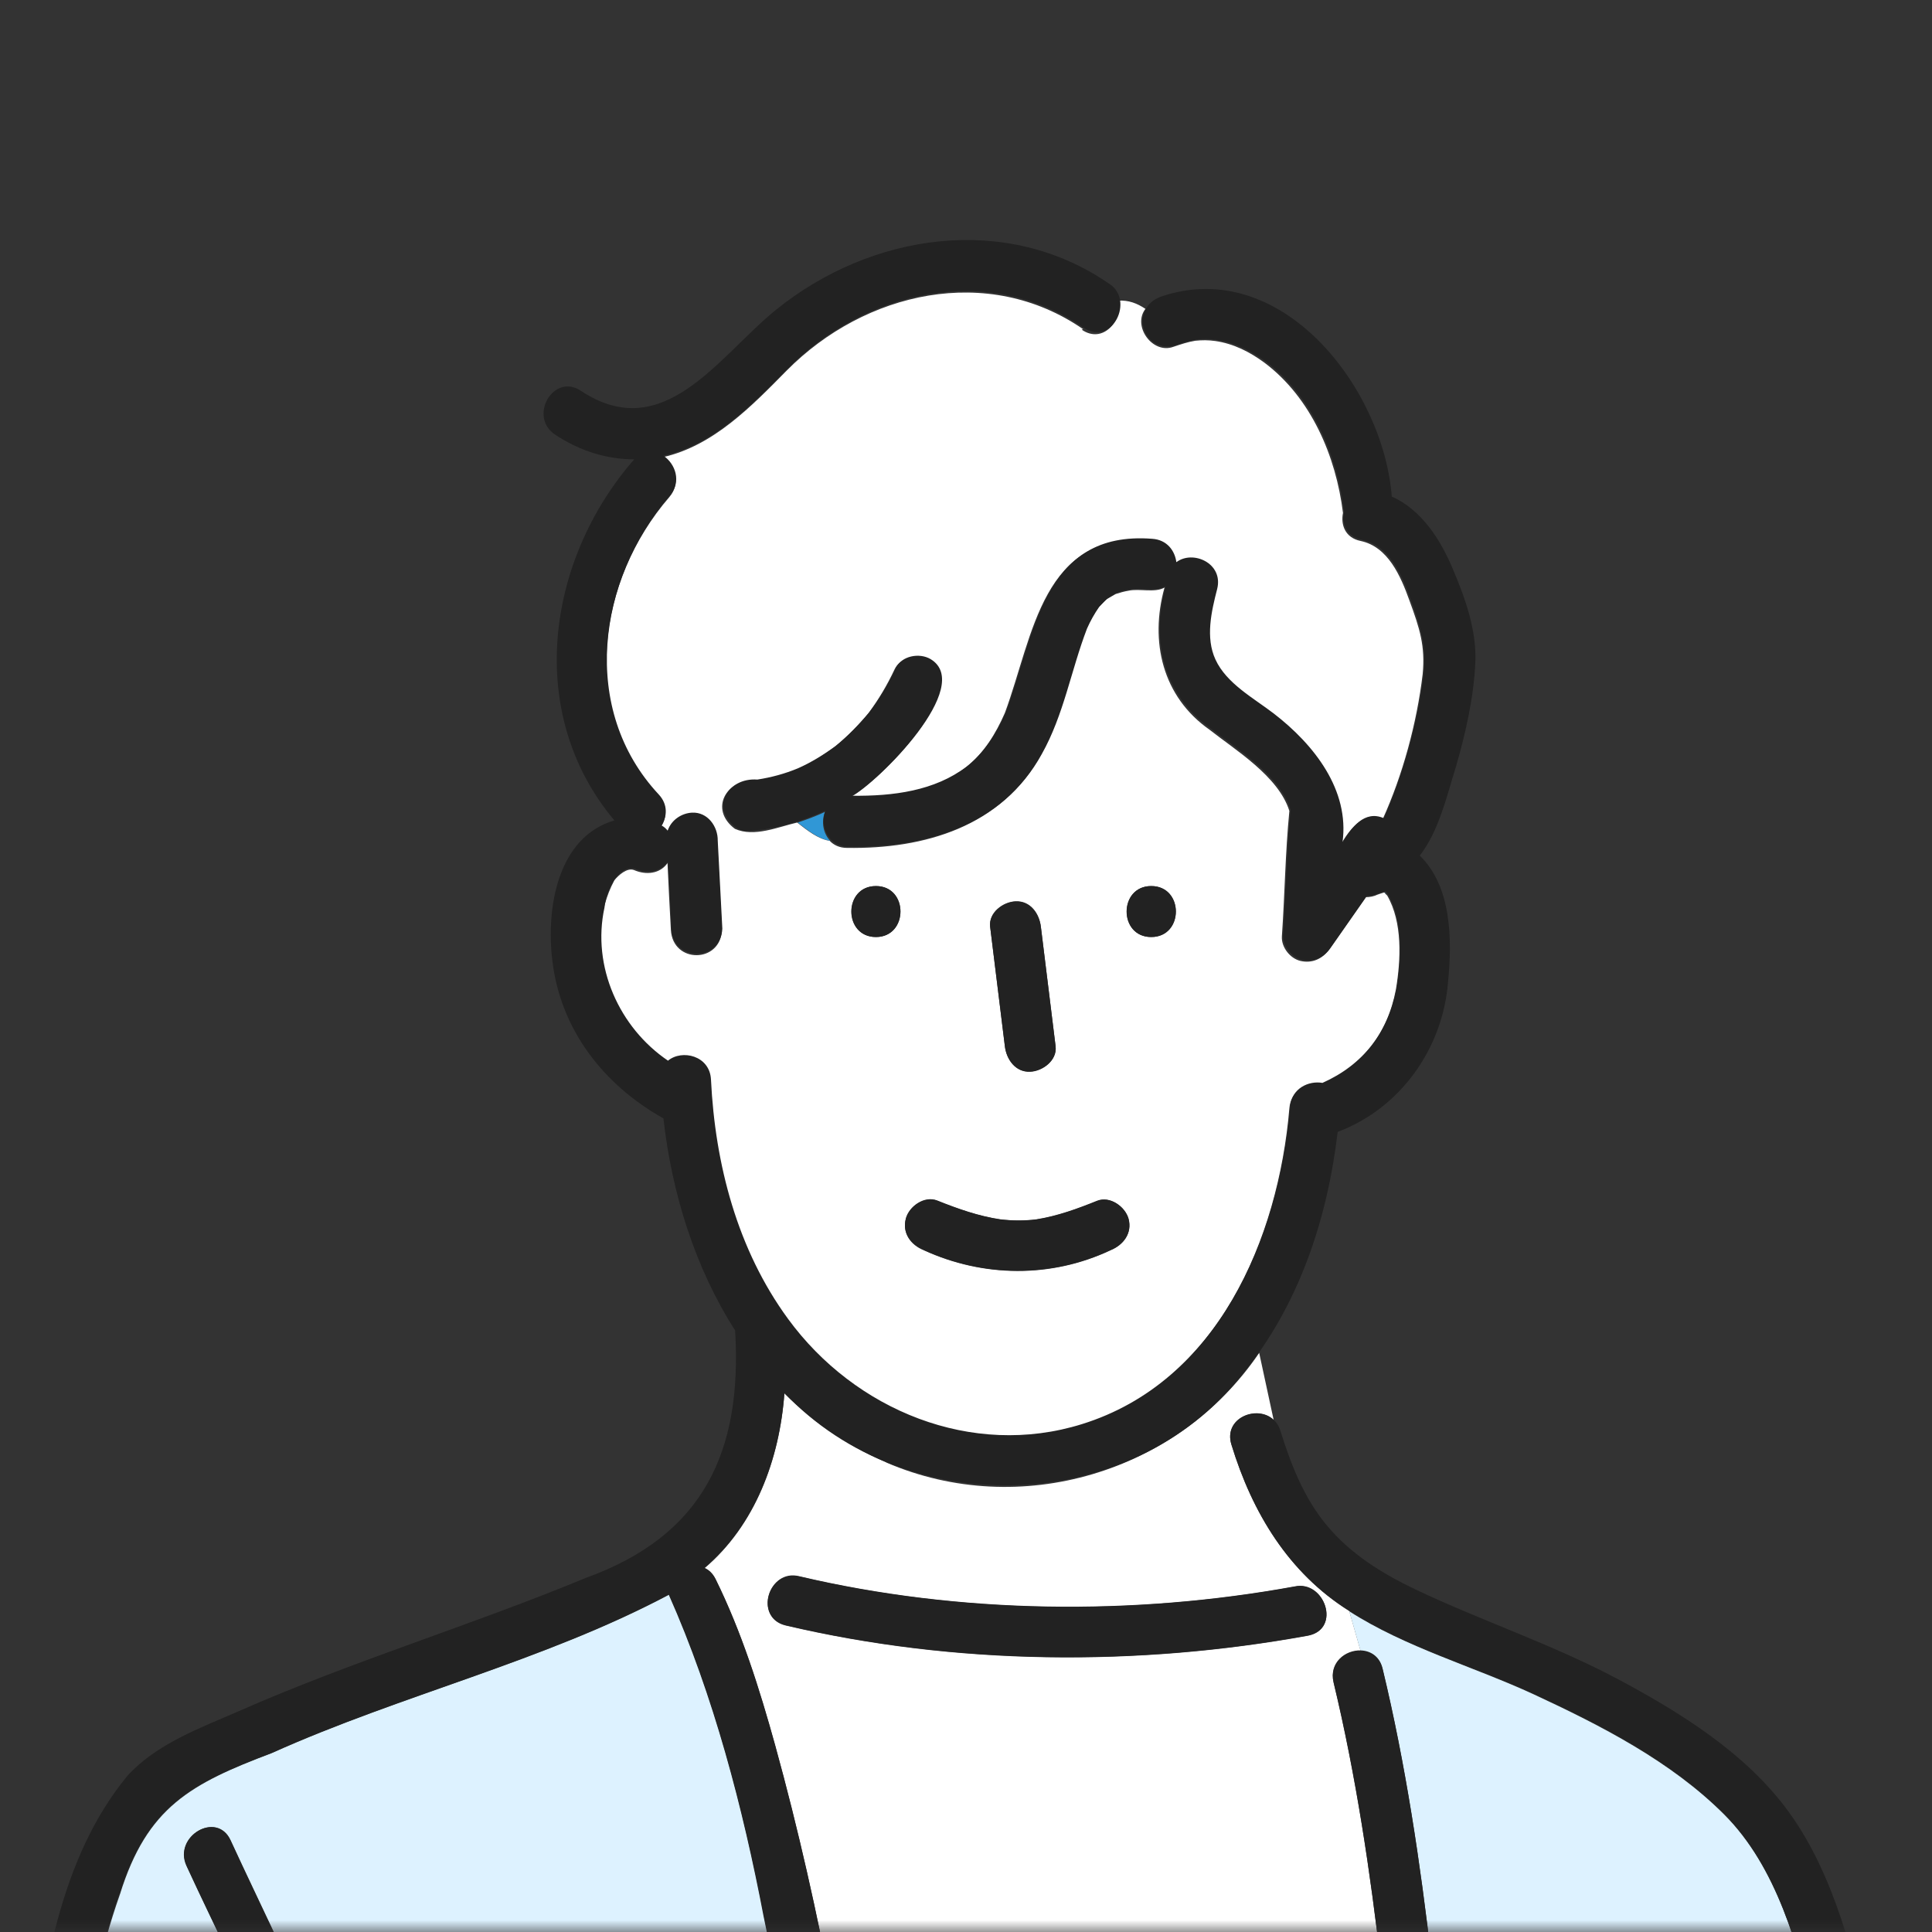
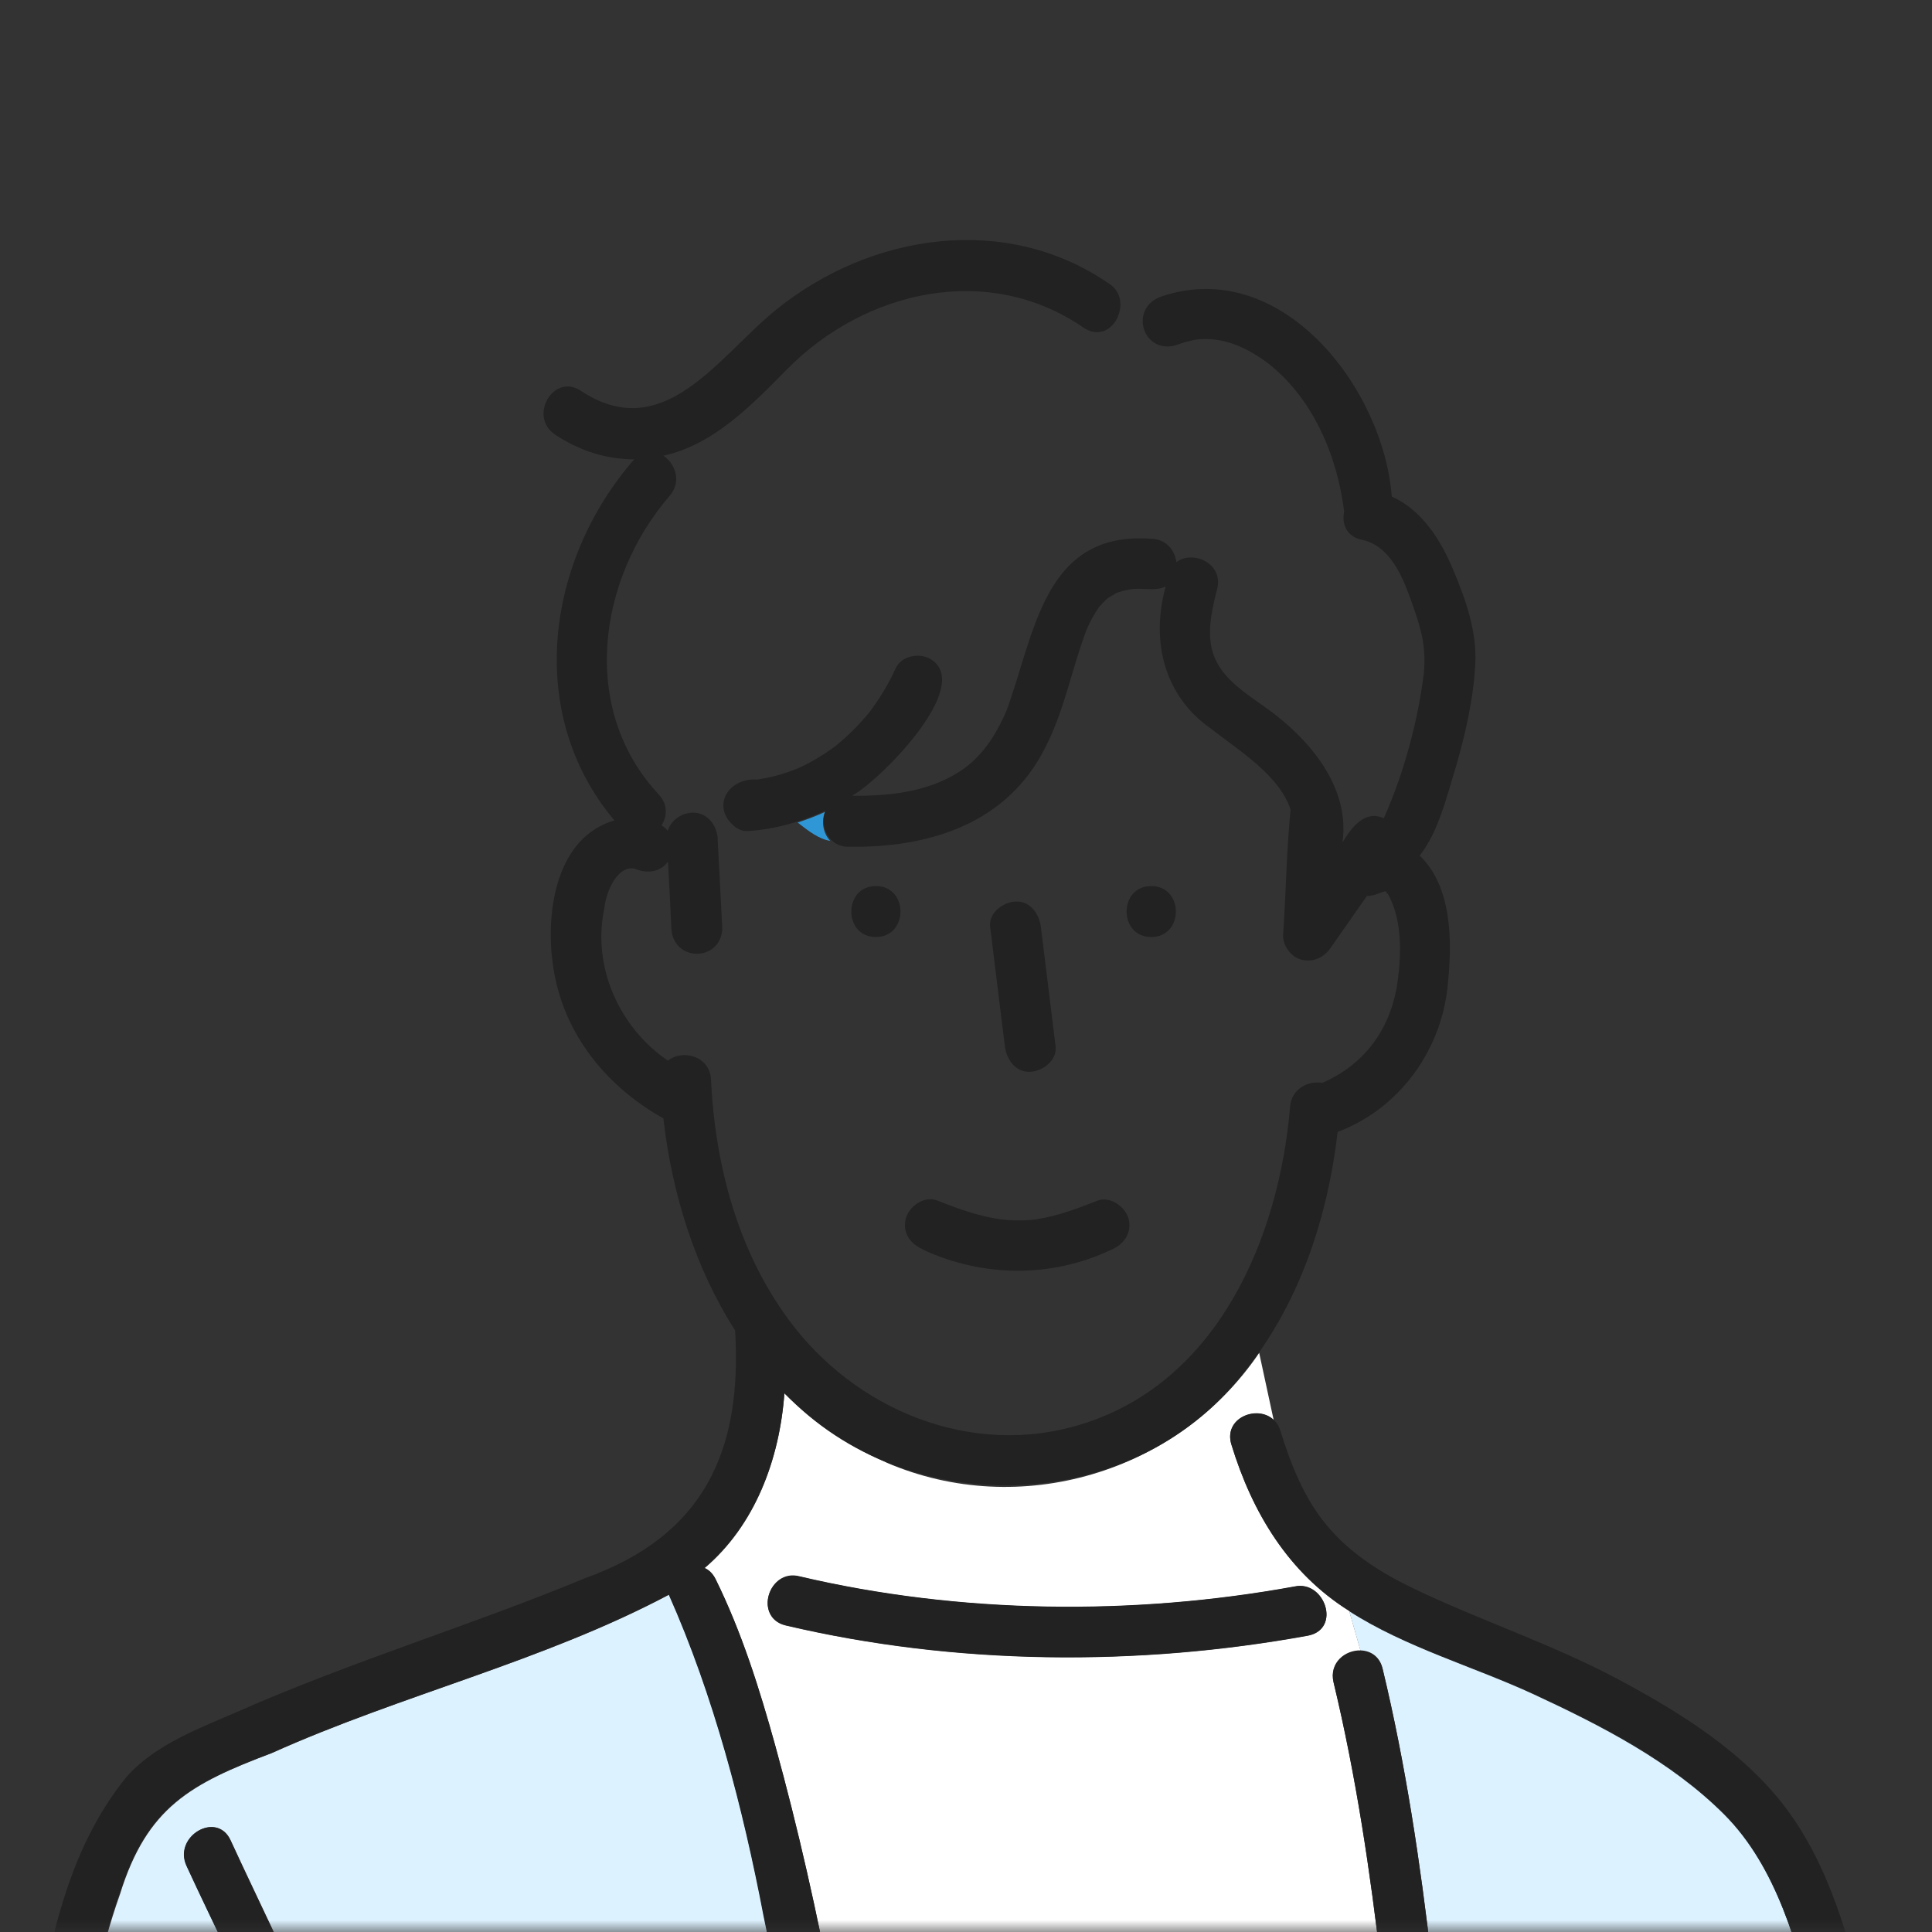
<svg xmlns="http://www.w3.org/2000/svg" fill="none" height="80" viewBox="0 0 80 80" width="80">
  <rect x="0" y="0" width="80" height="80" fill="#333333" stroke="none" />
  <mask id="a" height="80" maskUnits="userSpaceOnUse" width="80" x="0" y="0">
    <path d="m80 0h-80v80h80z" fill="#fff" />
  </mask>
  <g mask="url(#a)">
-     <path d="m57.37 36.97h-.02c0 .01.02.02.03.04 0 0 0-.02 0-.03z" fill="#3097d6" />
    <path d="m10.89 93.47h2.72c-.54-5.82-3.48-11-5.88-16.21-.56-1.22 1.25-2.29 1.82-1.06 2.57 5.58 5.59 11.05 6.17 17.28h18.38c-.67-4.73-1.47-9.45-2.46-14.12-.87-4.5-2.07-9.14-3.93-13.33-5.22 2.77-11.07 4.14-16.45 6.56-3.36 1.27-5.17 2.24-6.29 5.84-1.71 4.83-1.88 9.99-2.6 15.02 2.84-.07 5.7.02 8.54.02z" fill="#ddf2ff" />
    <path d="m34.16 33.62c-.36.17-.74.31-1.13.44.46.36.87.68 1.35.76-.3-.31-.38-.8-.22-1.2z" fill="#3097d6" />
-     <path d="m44.85 13.63c-3.94-2.72-9.04-1.56-12.28 1.72-1.45 1.47-3.03 3.11-5.12 3.58.49.33.77 1.07.26 1.66-2.99 3.46-3.74 8.85-.45 12.37.39.41.35.91.11 1.28.1.05.19.13.26.22.13-.43.56-.73 1.01-.75.63-.03 1.07.58 1.06 1.16.06 1.21.13 2.43.19 3.64-.05 1.38-2.03 1.4-2.11 0-.05-.92-.1-1.85-.14-2.77-.32.45-.89.5-1.38.29-.29-.12-.66.22-.82.42-1.38 2.58-.14 5.98 2.19 7.53.58-.47 1.73-.21 1.78.78.17 3.51 1.09 7.04 3.19 9.91 2.77 3.79 7.62 5.77 12.17 4.36 5.62-1.75 8.16-7.71 8.62-13.14.06-.76.76-1.09 1.34-.99 1.68-.76 2.72-2.09 3.07-3.92.21-1.25.28-2.79-.36-3.9 0 0-.05-.04-.08-.08 0 .02 0 .01-.03-.04 0 0 0 0-.01 0 0 0-.02 0-.03 0-.02 0-.31.11-.24.08-.16.08-.33.11-.5.11-.5.72-1.01 1.44-1.51 2.16-.28.4-.71.59-1.19.48-.43-.1-.8-.57-.77-1.02.12-1.73.14-3.47.31-5.19-.45-1.44-2.25-2.53-3.3-3.36-1.96-1.37-2.49-3.66-1.87-5.89-.41.23-1.04.03-1.49.13-.18.03-.36.08-.54.14-.12.07-.24.14-.36.21-.13.11-.24.24-.36.36-.2.28-.36.59-.51.91-.66 1.72-.96 3.57-1.87 5.19-1.63 2.96-4.81 3.89-8.02 3.84-.31 0-.55-.12-.71-.29-.48-.08-.89-.4-1.35-.76-.79.18-1.78.62-2.58.26-1.08-.81-.36-2.08.88-1.99.58-.09 1.14-.24 1.69-.47.56-.25 1.06-.56 1.55-.92.51-.41 1.01-.93 1.41-1.41.42-.56.78-1.17 1.08-1.81.24-.52.98-.64 1.44-.38 1.84 1.1-2.13 5.06-3.25 5.66 1.71.02 3.42-.2 4.75-1.21.76-.6 1.25-1.4 1.63-2.27 1.19-3.22 1.53-7.52 6.05-7.16.61.04.94.49 1 .97.67-.52 1.96.05 1.69 1.11-.24.93-.49 2.01-.07 2.92.46 1 1.59 1.6 2.42 2.24 1.66 1.28 3.14 3.16 2.84 5.33.37-.61.92-1.35 1.71-1 .83-1.83 1.42-3.99 1.66-6.02.11-1.16-.12-1.88-.55-3.05-.36-1-.88-2.22-2.02-2.46-.64-.13-.83-.67-.73-1.16-.29-2.35-1.32-4.77-3.25-6.22.05.04.05.04 0 0-.61-.45-1.28-.79-2.04-.9-.29-.04-.54-.04-.83-.01-.31.05-.6.15-.9.25-.87.32-1.71-.86-1.16-1.57-.34-.23-.7-.37-1.14-.34.21.82-.62 1.81-1.5 1.2zm2.82 23.06c1.36 0 1.36 2.11 0 2.11s-1.35-2.11 0-2.11zm-5.62.63c.62-.03.99.51 1.05 1.05.2 1.65.41 3.3.61 4.95.07.59-.54 1.03-1.05 1.05-.62.03-.99-.51-1.05-1.05-.2-1.65-.41-3.3-.61-4.95-.07-.59.54-1.03 1.05-1.05zm-4.54 13.14c.14-.5.77-.95 1.3-.74.85.34 1.71.64 2.62.78.5.05.99.06 1.48 0 .88-.14 1.7-.44 2.52-.77.53-.22 1.16.24 1.3.74.16.59-.21 1.08-.74 1.3-2.46 1.16-5.27 1.13-7.74 0-.53-.21-.9-.7-.74-1.3zm-1.24-13.77c1.36 0 1.35 2.11 0 2.11s-1.35-2.11 0-2.11z" fill="#fff" />
    <path d="m36.69 60.55c-1.63-.7-3.03-1.68-4.21-2.85-.2 2.73-1.21 5.46-3.31 7.24.18.08.34.23.46.46 1.08 2.19 1.82 4.55 2.47 6.89 1.91 6.91 3.15 14.06 4.1 21.18h22.25c-.89-7.94-1.36-16.02-3.23-23.8-.19-.81.49-1.32 1.12-1.31l-.47-1.65c-2.51-1.57-4.02-4.07-4.88-6.89-.34-1.1 1.07-1.66 1.75-1.02l-.6-2.78c-3.37 4.97-9.92 6.92-15.44 4.54zm16.92 5.15c1.24-.27 1.94 1.75.56 2.03-7.07 1.29-14.62 1.23-21.63-.42-.87-.2-.92-1.15-.48-1.68.23-.28.59-.45 1.04-.35 6.62 1.56 13.82 1.64 20.51.42z" fill="#fff" />
    <path d="m57.25 69.11c1.92 7.96 2.4 16.23 3.31 24.36h16.54c-.65-3.31-1.13-6.66-1.93-9.94-.71-2.92-1.59-6.21-3.78-8.4s-5.1-3.68-7.88-4.97c-2.51-1.16-5.3-1.94-7.64-3.44l.47 1.65c.4 0 .79.24.91.75z" fill="#ddf2ff" />
    <g fill="#222">
      <path d="m33.1 65.27c-1.26-.33-1.92 1.69-.56 2.03 7.01 1.65 14.55 1.71 21.63.42 1.38-.28.68-2.3-.56-2.03-6.69 1.22-13.88 1.14-20.51-.42z" />
      <path d="m47.67 38.8c1.36 0 1.36-2.11 0-2.11s-1.36 2.11 0 2.11z" />
      <path d="m36.27 38.8c1.35 0 1.36-2.11 0-2.11s-1.36 2.11 0 2.11z" />
      <path d="m38.25 51.76c2.46 1.13 5.28 1.16 7.74 0 .53-.21.9-.7.74-1.3-.14-.5-.77-.95-1.3-.74-.82.33-1.64.63-2.52.77-.49.06-.98.06-1.48 0-.9-.13-1.77-.44-2.62-.78-.53-.21-1.16.23-1.3.74-.16.6.2 1.08.74 1.3z" />
      <path d="m57.38 37s-.02-.03-.03-.04c.03.05.04.05.03.04z" />
      <path d="m42.66 44.38c.51-.02 1.12-.47 1.05-1.05-.2-1.65-.41-3.3-.61-4.95-.07-.54-.44-1.08-1.05-1.05-.51.02-1.12.47-1.05 1.05.2 1.65.41 3.3.61 4.95.07.54.44 1.08 1.05 1.05z" />
      <path d="m79.25 93.5c-.62-3.05-1.07-6.14-1.74-9.19-.69-3.13-1.53-6.65-3.44-9.28-1.78-2.45-4.52-4.14-7.15-5.54-2.69-1.42-5.56-2.37-8.3-3.67-1.38-.66-2.7-1.47-3.69-2.67-.94-1.13-1.48-2.52-1.91-3.9-.06-.2-.16-.35-.28-.46-.68-.64-2.09-.08-1.75 1.02.86 2.82 2.37 5.32 4.88 6.89 2.34 1.51 5.13 2.28 7.64 3.44 2.79 1.29 5.69 2.78 7.88 4.97s3.06 5.48 3.78 8.4c.8 3.28 1.28 6.63 1.93 9.94h-16.54c-.91-8.13-1.39-16.4-3.31-24.36-.12-.51-.51-.74-.91-.75-.63-.02-1.31.5-1.12 1.31 1.87 7.78 2.34 15.86 3.23 23.8h-22.25c-.95-7.11-2.19-14.26-4.1-21.18-.65-2.35-1.39-4.7-2.47-6.89-.12-.24-.28-.38-.46-.46 2.1-1.78 3.11-4.51 3.31-7.24 5.07 5.34 14.32 5.09 18.95-.75 2.34-2.85 3.53-6.42 3.96-10.06 2.6-.98 4.35-3.45 4.57-6.2.17-1.74.16-3.95-1.17-5.24.8-1.04 1.11-2.45 1.5-3.69.4-1.39.73-2.84.8-4.29.06-1.33-.4-2.63-.91-3.84-.52-1.25-1.3-2.49-2.55-3.05-.35-4.51-4.58-9.97-9.55-8.28-1.33.48-.78 2.35.56 2.03.29-.1.59-.2.9-.25.29-.03.54-.03.83.01.76.11 1.43.46 2.04.9.06.04.06.04 0 0 1.93 1.45 2.96 3.87 3.25 6.22-.11.49.09 1.03.73 1.16 1.14.24 1.66 1.46 2.02 2.46.42 1.17.65 1.89.55 3.05-.25 2.03-.84 4.19-1.66 6.02-.8-.35-1.34.39-1.71 1 .3-2.17-1.18-4.05-2.84-5.33-.83-.64-1.96-1.24-2.42-2.24-.42-.91-.17-1.99.07-2.92.27-1.07-1.01-1.63-1.69-1.11-.06-.48-.39-.93-1-.97-4.52-.35-4.85 3.95-6.05 7.16-.38.87-.88 1.68-1.63 2.27-1.33 1.01-3.04 1.23-4.75 1.21 1.11-.59 5.09-4.56 3.25-5.66-.46-.27-1.2-.14-1.44.38-.29.64-.66 1.25-1.08 1.81-.39.48-.9 1-1.41 1.41-.49.36-.99.67-1.55.92-.55.23-1.11.38-1.69.47-1.24-.09-1.96 1.18-.88 1.99.15.1.33.16.53.14 1.11-.08 2.17-.38 3.17-.84-.26.66.15 1.5.94 1.49 3.21.06 6.39-.87 8.02-3.84.91-1.62 1.21-3.47 1.87-5.19.14-.32.31-.62.51-.91.12-.12.23-.25.36-.36.12-.07.24-.14.36-.21.17-.06.35-.11.54-.14.45-.1 1.08.1 1.49-.13-.62 2.23-.09 4.52 1.87 5.89 1.05.83 2.85 1.92 3.3 3.36-.17 1.72-.19 3.46-.31 5.19-.02.44.34.92.77 1.02.48.11.91-.08 1.19-.48.5-.72 1.01-1.44 1.51-2.16.17 0 .34-.04.5-.11-.07.03.21-.08.24-.08-.07 0-.04 0 0 0h.03.02s-.01 0-.02 0h.02v.03c.03.04.07.07.08.08.63 1.11.56 2.65.36 3.9-.35 1.84-1.39 3.17-3.07 3.92-.58-.1-1.28.23-1.34.99-.46 5.44-2.99 11.39-8.62 13.14-4.55 1.42-9.4-.57-12.17-4.36-2.1-2.87-3.02-6.4-3.19-9.91-.05-.99-1.2-1.26-1.78-.78-2.02-1.37-3.16-3.9-2.63-6.34.07-.7.56-1.76 1.25-1.61.49.21 1.05.16 1.38-.29.05.92.1 1.85.14 2.77.08 1.4 2.05 1.38 2.11 0-.06-1.21-.13-2.43-.19-3.64.01-.59-.42-1.19-1.06-1.16-.45.02-.88.32-1.01.75-.07-.09-.16-.17-.26-.22.24-.37.27-.87-.11-1.28-3.29-3.52-2.54-8.91.45-12.37.51-.59.23-1.33-.26-1.66 2.09-.46 3.67-2.11 5.12-3.58 3.24-3.28 8.34-4.44 12.28-1.72 1.19.79 2.12-1.15 1.06-1.82-4.27-2.95-9.88-2.09-13.8 1.08-2.38 1.93-4.65 5.63-8.08 3.35-1.13-.75-2.19 1.07-1.06 1.82 1.03.68 2.14 1.02 3.27 1.02-3.66 4.2-4.52 10.55-.82 14.95-2.37.7-2.83 3.66-2.57 5.79.33 2.87 2.12 5.16 4.6 6.55.35 3.1 1.31 6.19 2.97 8.78.3 5.01-1.3 8.49-6.19 10.25-4.73 1.96-9.65 3.44-14.35 5.51-1.6.7-3.43 1.36-4.63 2.69-2.87 3.49-3.46 8.25-4.13 12.58-.37 2.73-.45 5.59-1.13 8.27h.28c-.04.55.3 1.13 1.01 1.13h68.1c3.19 0 6.4.12 9.59 0 1.26 0 1.35-1.81.27-2.07zm-74.3-15.07c1.13-3.62 2.92-4.57 6.29-5.84 5.38-2.42 11.23-3.79 16.45-6.56 1.86 4.18 3.07 8.82 3.93 13.33.99 4.67 1.79 9.39 2.46 14.12h-18.37c-.58-6.23-3.6-11.69-6.17-17.28-.57-1.23-2.38-.16-1.82 1.06 2.4 5.21 5.34 10.39 5.88 16.21-3.75.03-7.51-.1-11.26-.02.72-5.03.9-10.19 2.6-15.02z" />
    </g>
  </g>
</svg>